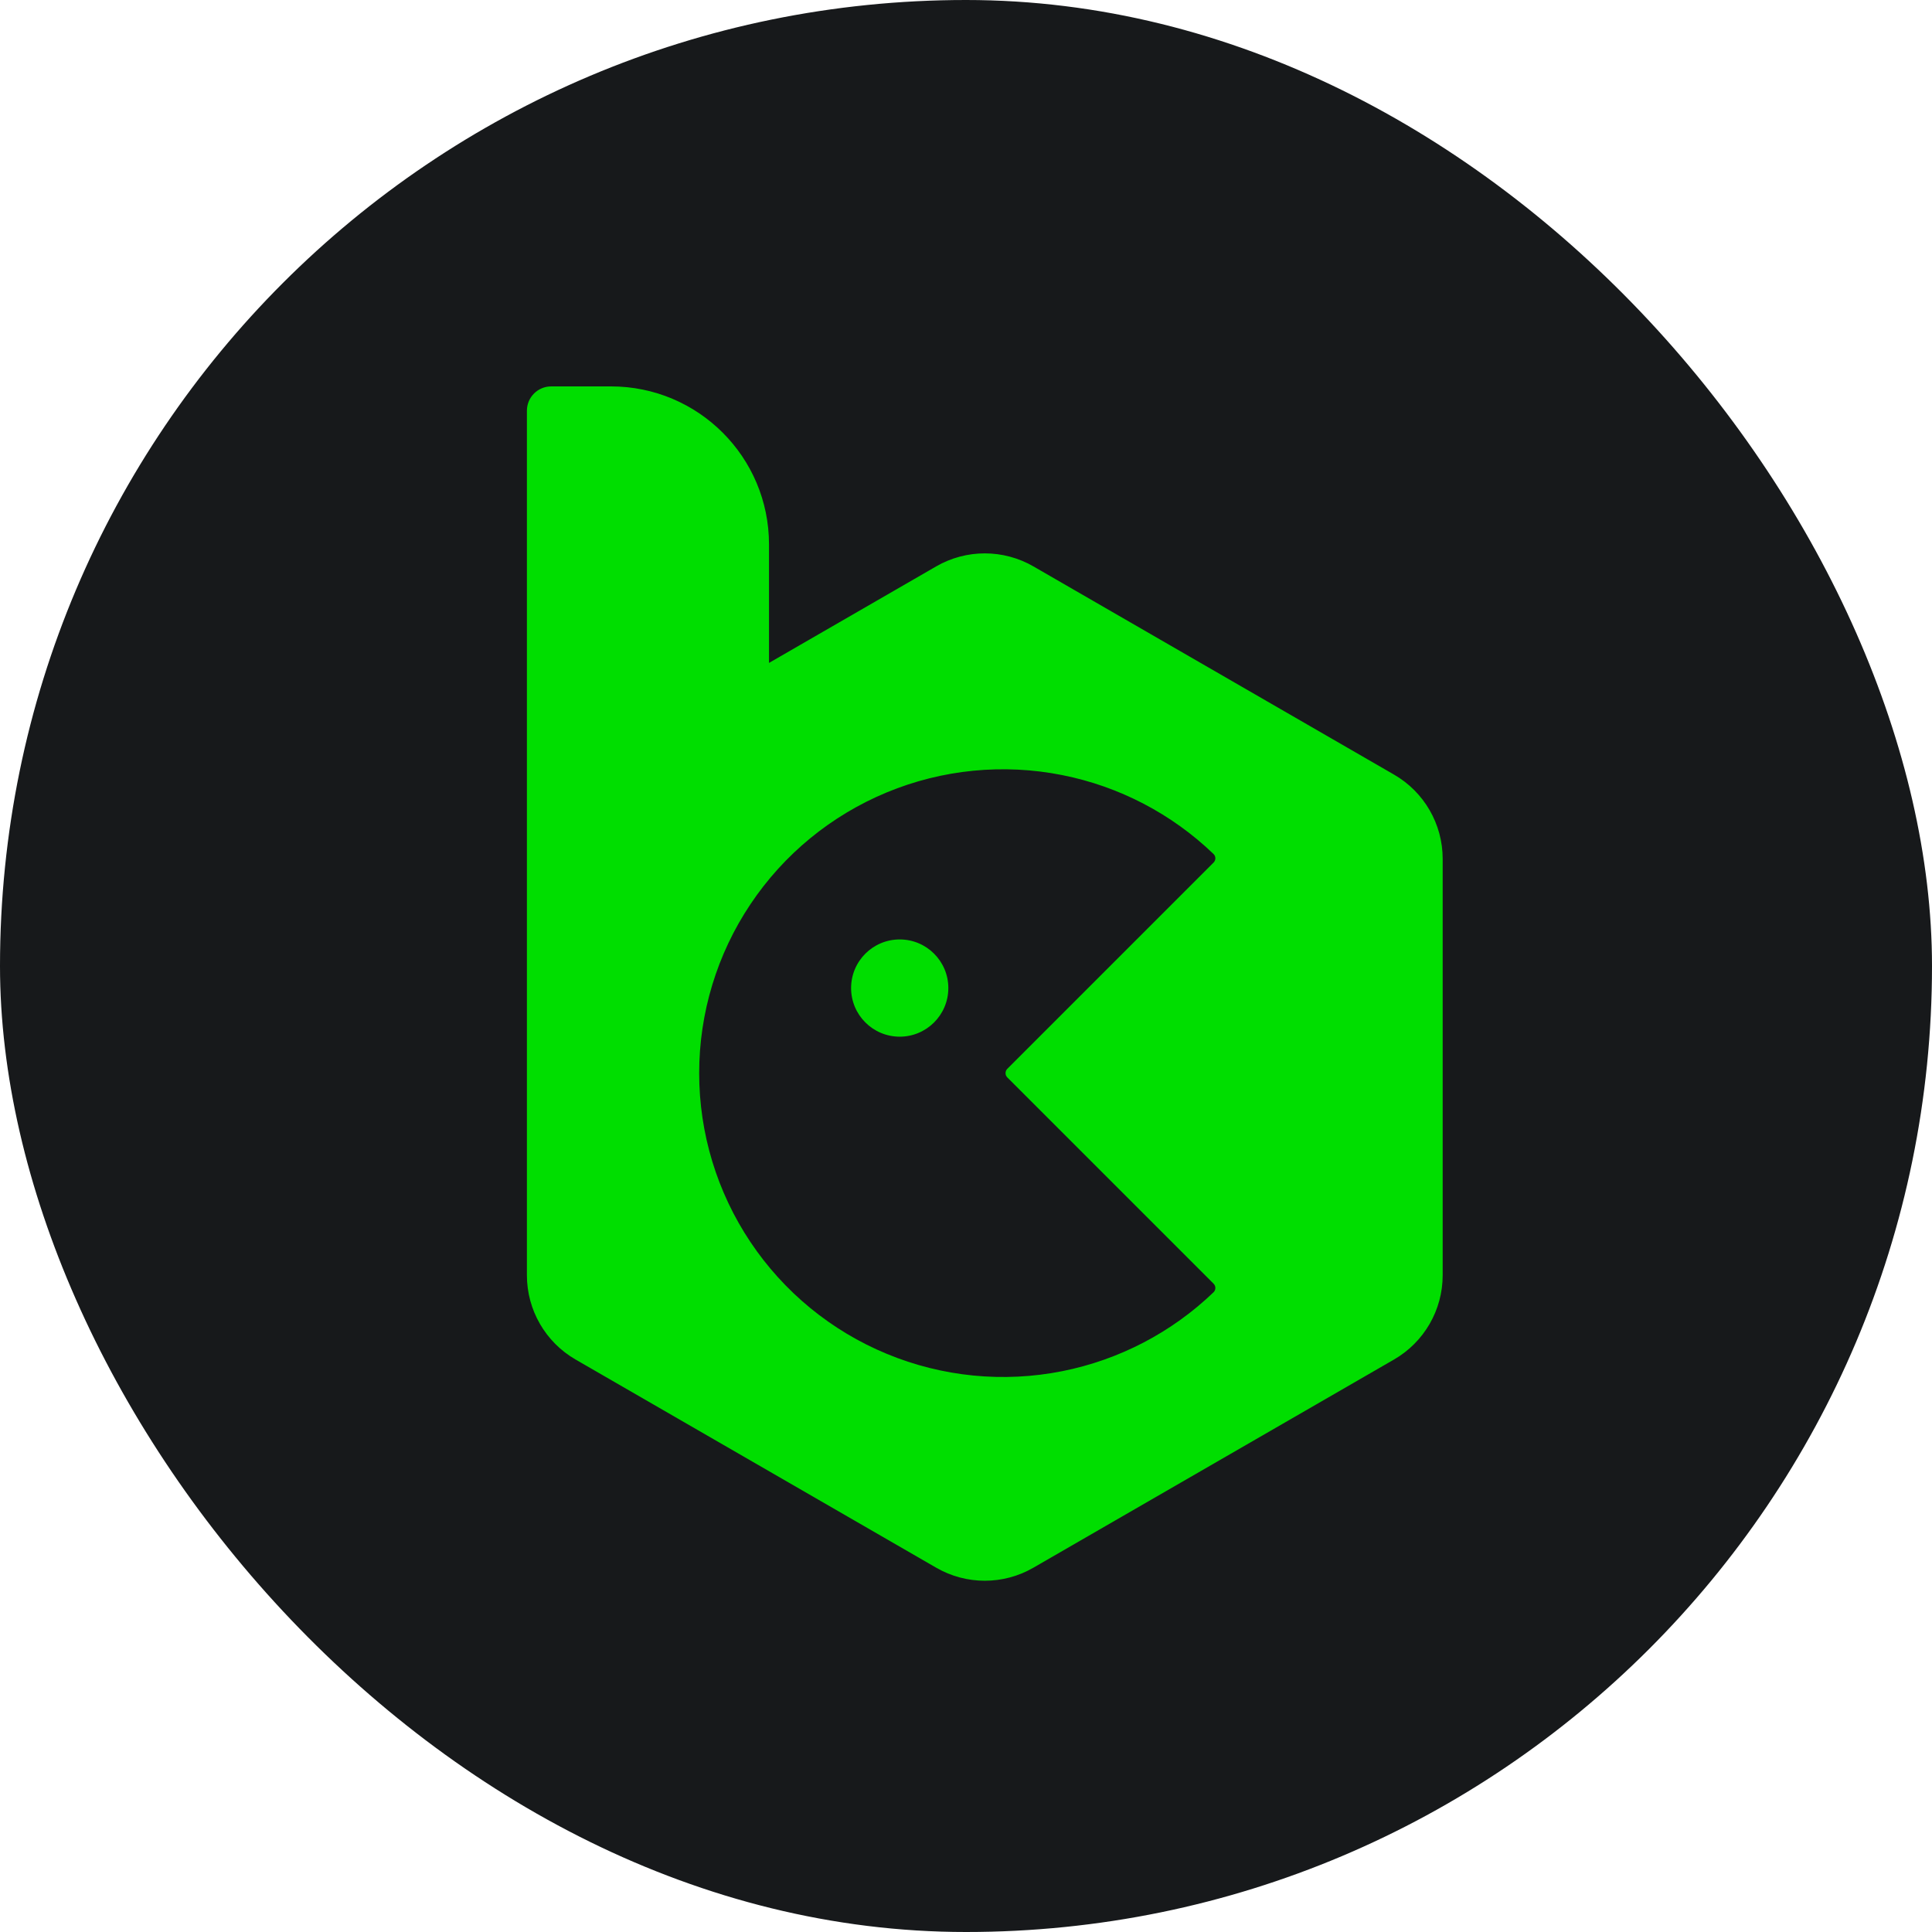
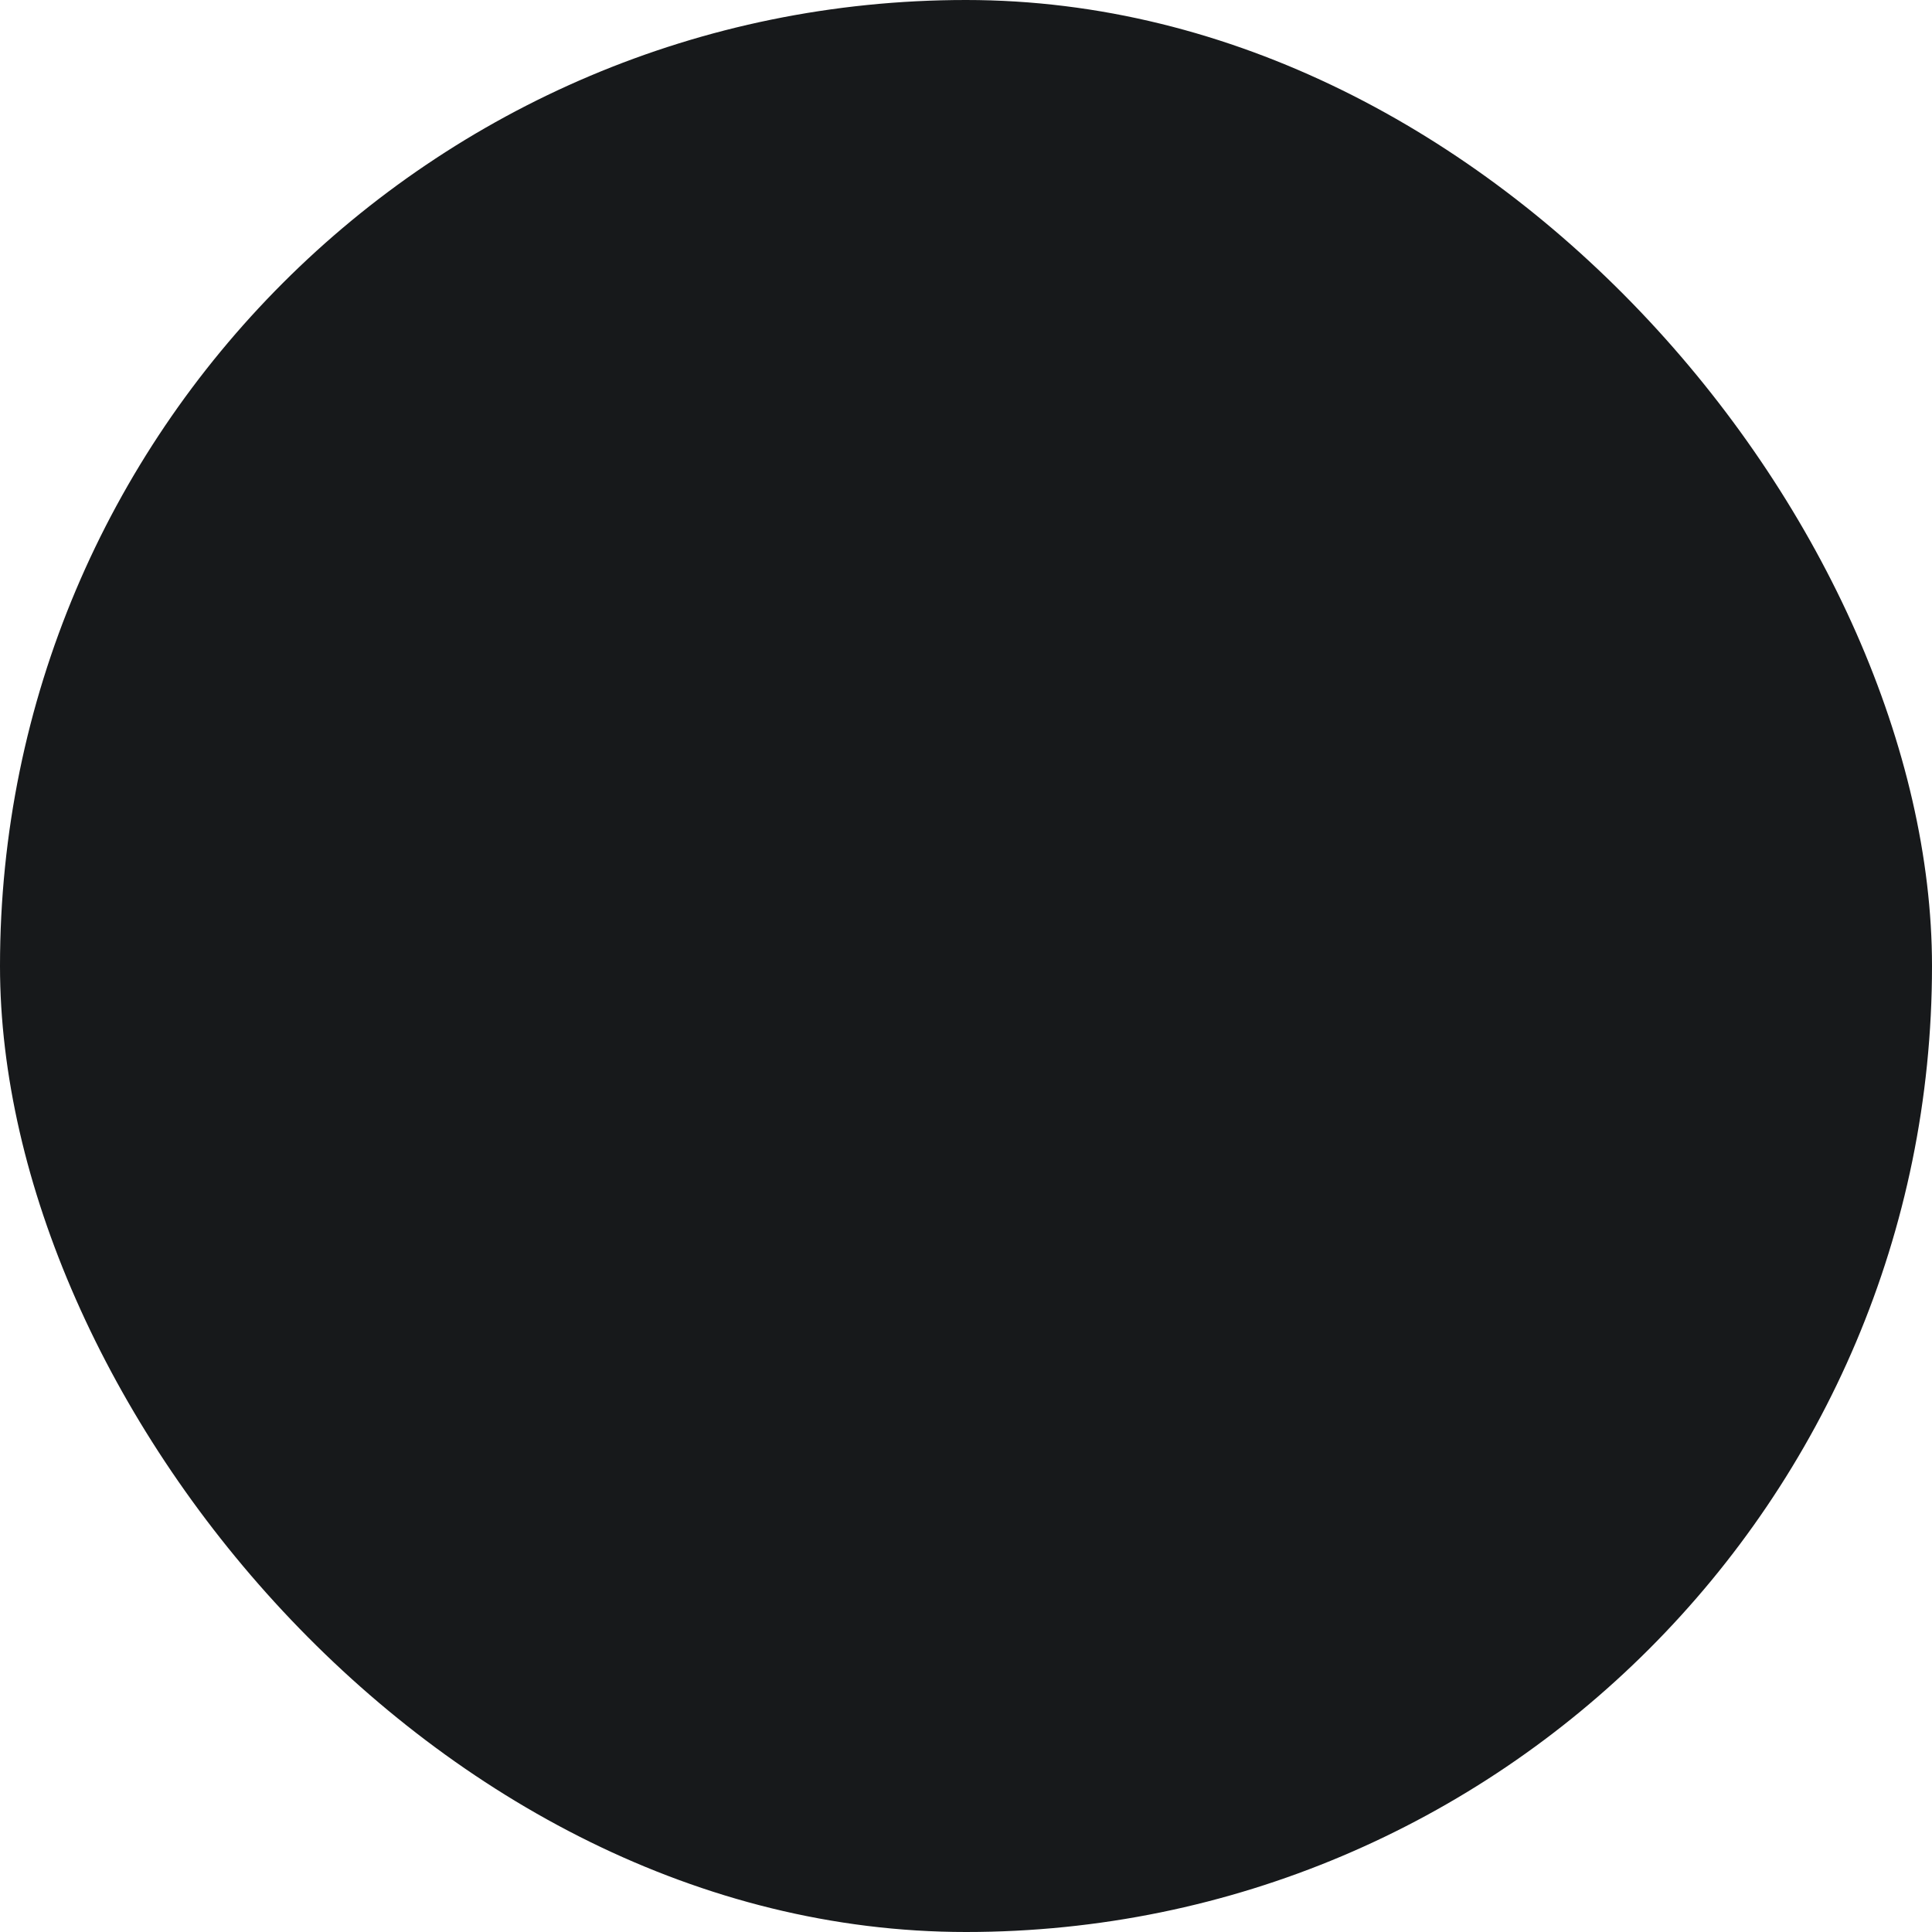
<svg xmlns="http://www.w3.org/2000/svg" width="55" height="55" viewBox="0 0 55 55" fill="none">
  <g clip-path="url(#clip0_16733_403)">
    <rect width="55" height="55" rx="27.5" fill="#17191B" />
-     <path fill-rule="evenodd" clip-rule="evenodd" d="M29.419 16.124C28.563 15.63 27.507 15.63 26.651 16.124L21.892 18.872V15.498C21.892 13.014 19.878 11 17.394 11H15.692C15.31 11 15 11.31 15 11.692V36.304C15 37.293 15.528 38.207 16.384 38.702L26.651 44.629C27.507 45.124 28.563 45.124 29.419 44.629L39.686 38.702C40.542 38.207 41.07 37.293 41.07 36.304V24.449C41.07 23.46 40.542 22.546 39.686 22.052L29.419 16.124ZM34.548 36.544C34.616 36.612 34.616 36.721 34.547 36.788C33.357 37.931 31.863 38.711 30.242 39.034C28.564 39.368 26.824 39.196 25.244 38.541C23.663 37.887 22.312 36.778 21.362 35.356C20.411 33.933 19.904 32.261 19.904 30.55C19.904 28.839 20.411 27.166 21.362 25.744C22.312 24.321 23.663 23.213 25.244 22.558C26.824 21.903 28.564 21.732 30.242 22.066C31.863 22.388 33.357 23.168 34.547 24.312C34.616 24.378 34.616 24.488 34.548 24.555L28.676 30.427C28.609 30.495 28.609 30.605 28.676 30.672L34.548 36.544ZM26.997 28.128C26.997 28.892 26.377 29.512 25.613 29.512C24.849 29.512 24.229 28.892 24.229 28.128C24.229 27.363 24.849 26.744 25.613 26.744C26.377 26.744 26.997 27.363 26.997 28.128Z" fill="#00DE00" />
  </g>
  <defs>
    <clipPath id="clip0_16733_403">
      <rect width="55" height="55" rx="27.5" fill="white" />
    </clipPath>
  </defs>
</svg>